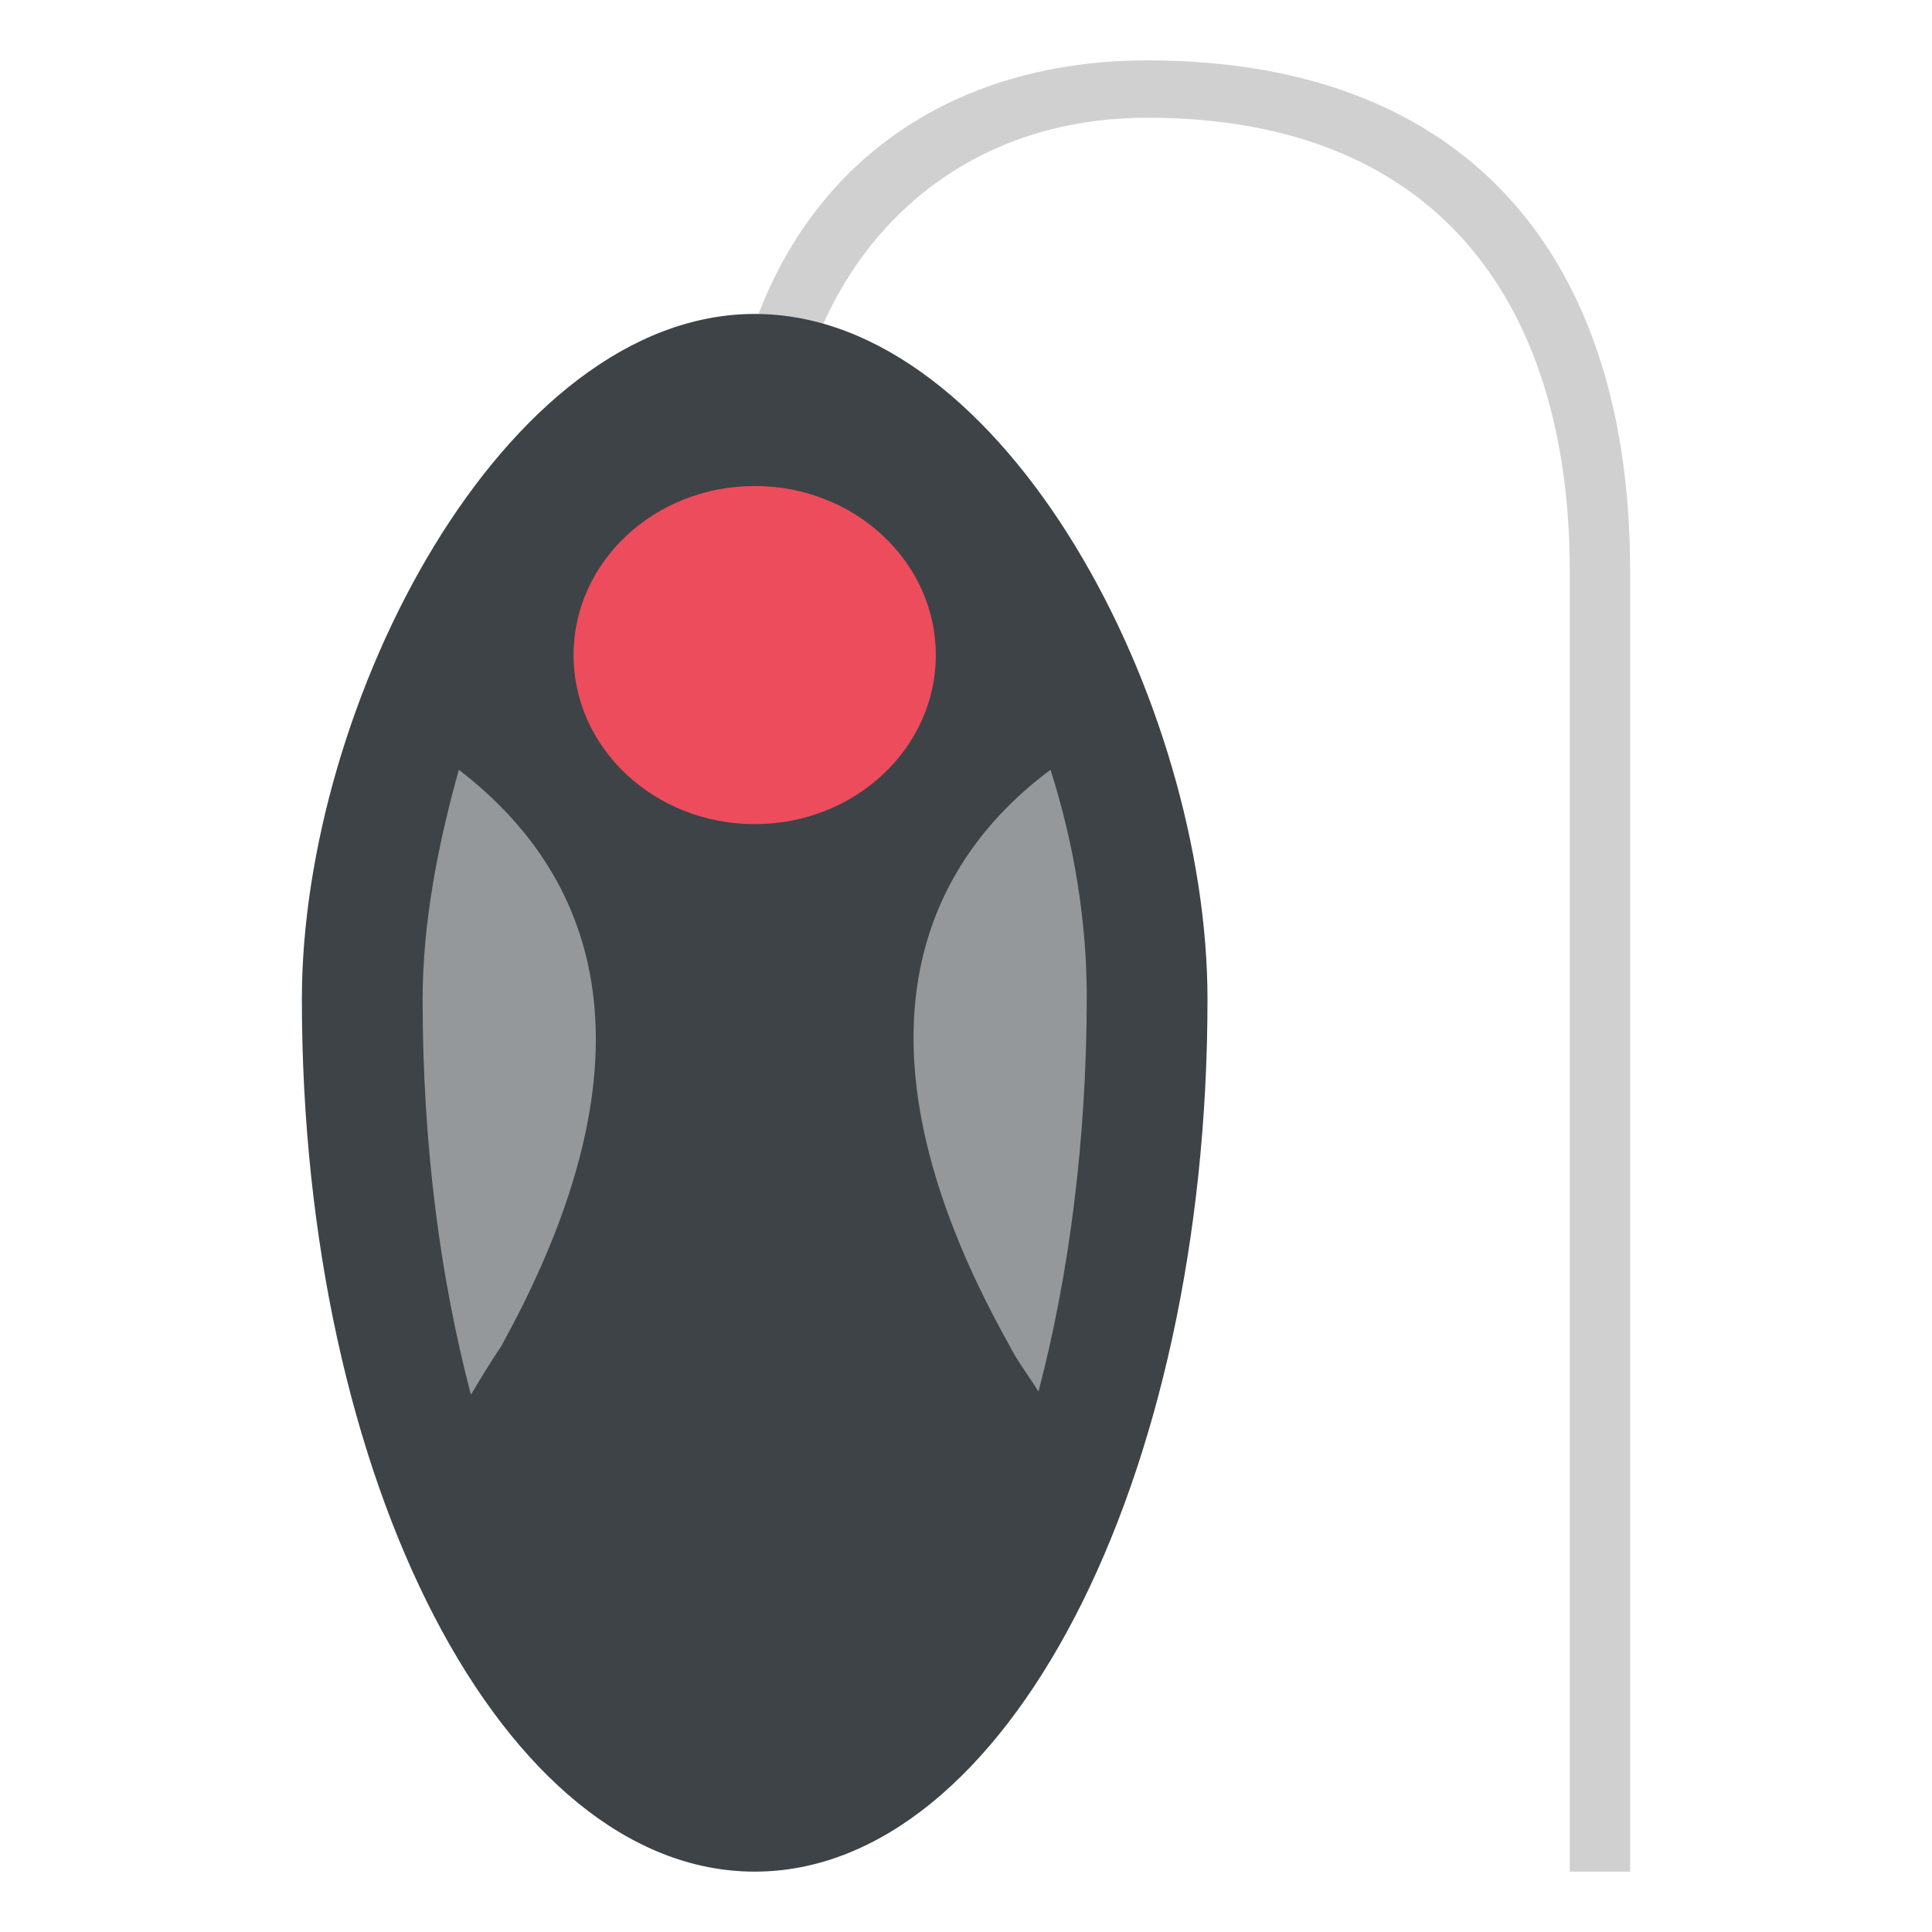
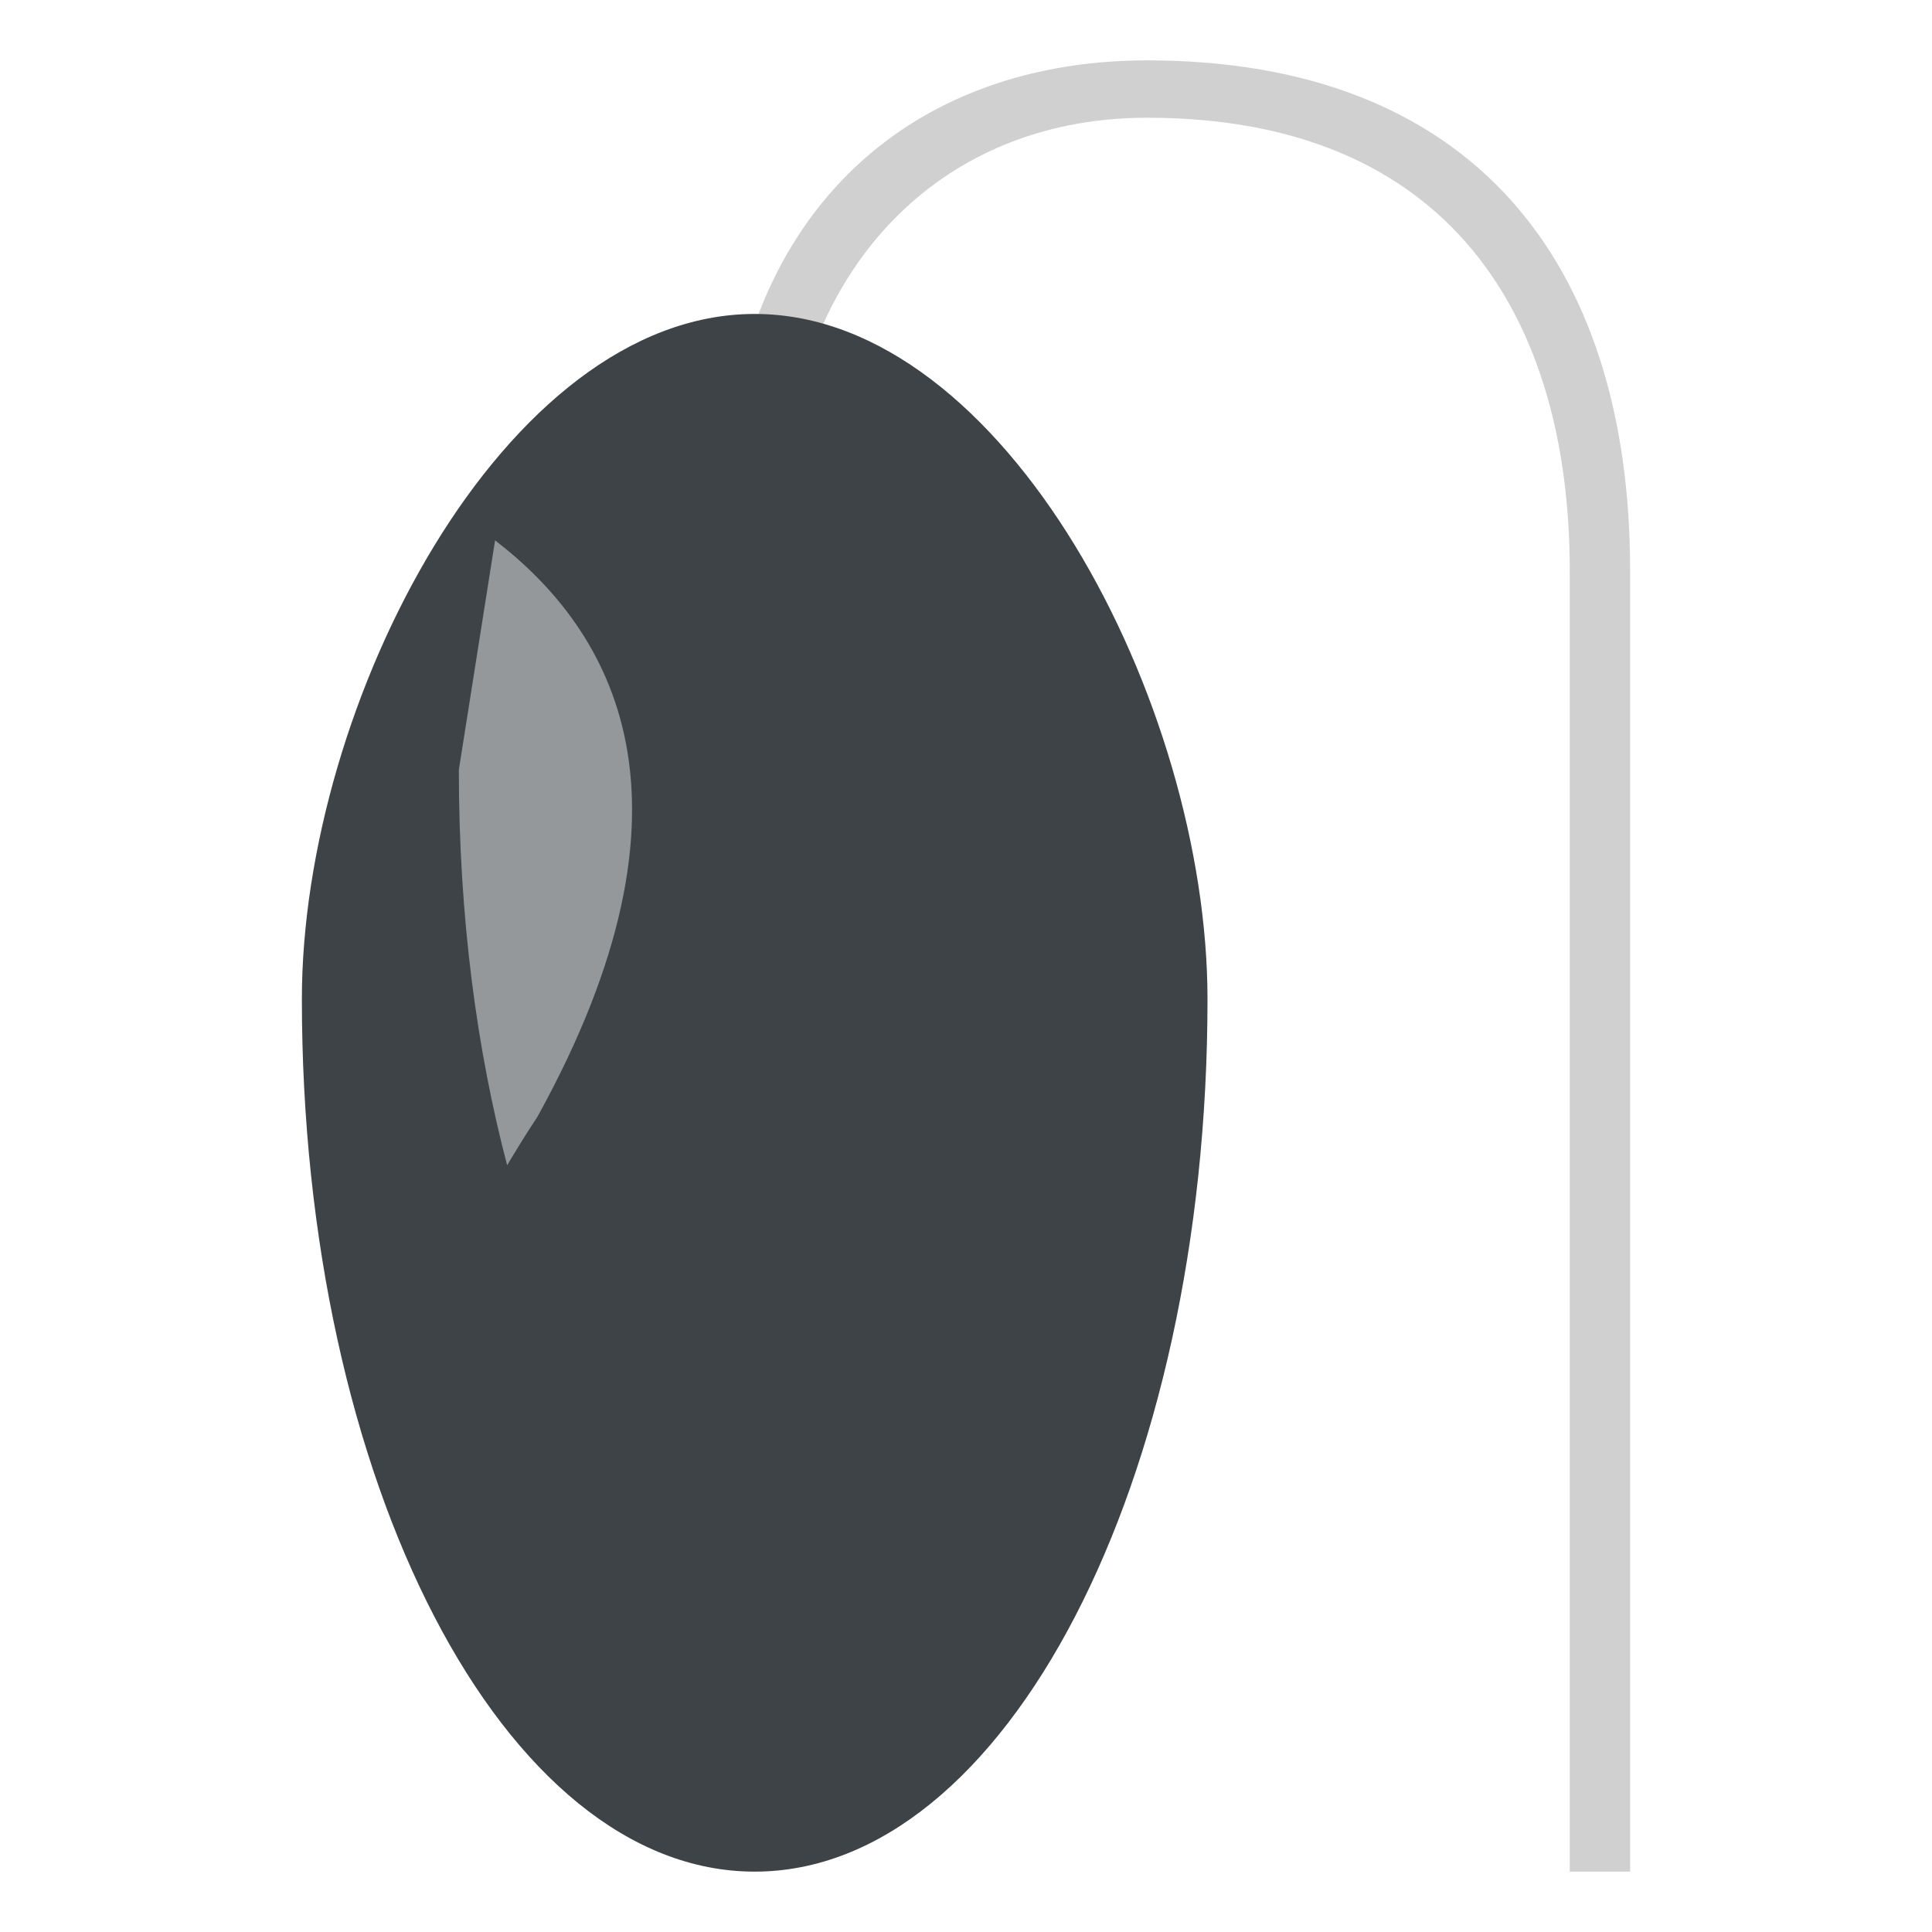
<svg xmlns="http://www.w3.org/2000/svg" width="800px" height="800px" viewBox="0 0 64 64" aria-hidden="true" role="img" class="iconify iconify--emojione" preserveAspectRatio="xMidYMid meet">
  <path d="M52 62V18.9c0-8.4-4-15-14-15c-7.3 0-12 5.6-12 13.1h-2c0-9.4 5.7-15 14-15c10.7 0 16 6.6 16 16.9V62h-2" fill="#d0d0d0">

</path>
  <path d="M40 33.1c0 16-6.7 28.9-15 28.9S10 49.1 10 33.1c0-9.8 6.7-22.7 15-22.7s15 12.9 15 22.7" fill="#3e4347">

</path>
  <g fill="#94989b">
-     <path d="M15.2 25.5c-.7 2.5-1.2 5.1-1.2 7.6c0 4.9.6 9.3 1.6 13.1c.3-.5.6-1 1-1.6c5.8-10.5 2.5-16.1-1.4-19.1">
- 
- </path>
-     <path d="M34.8 25.5c-3.9 2.9-7.2 8.6-1.4 19c.3.6.7 1.1 1 1.6c1-3.8 1.6-8.3 1.6-13.1c0-2.4-.4-5-1.2-7.5">
+     <path d="M15.2 25.5c0 4.9.6 9.3 1.6 13.1c.3-.5.6-1 1-1.6c5.8-10.5 2.5-16.1-1.4-19.1">

</path>
  </g>
-   <ellipse cx="25" cy="21.7" rx="6" ry="5.6" fill="#ed4c5c">
- 
- </ellipse>
</svg>